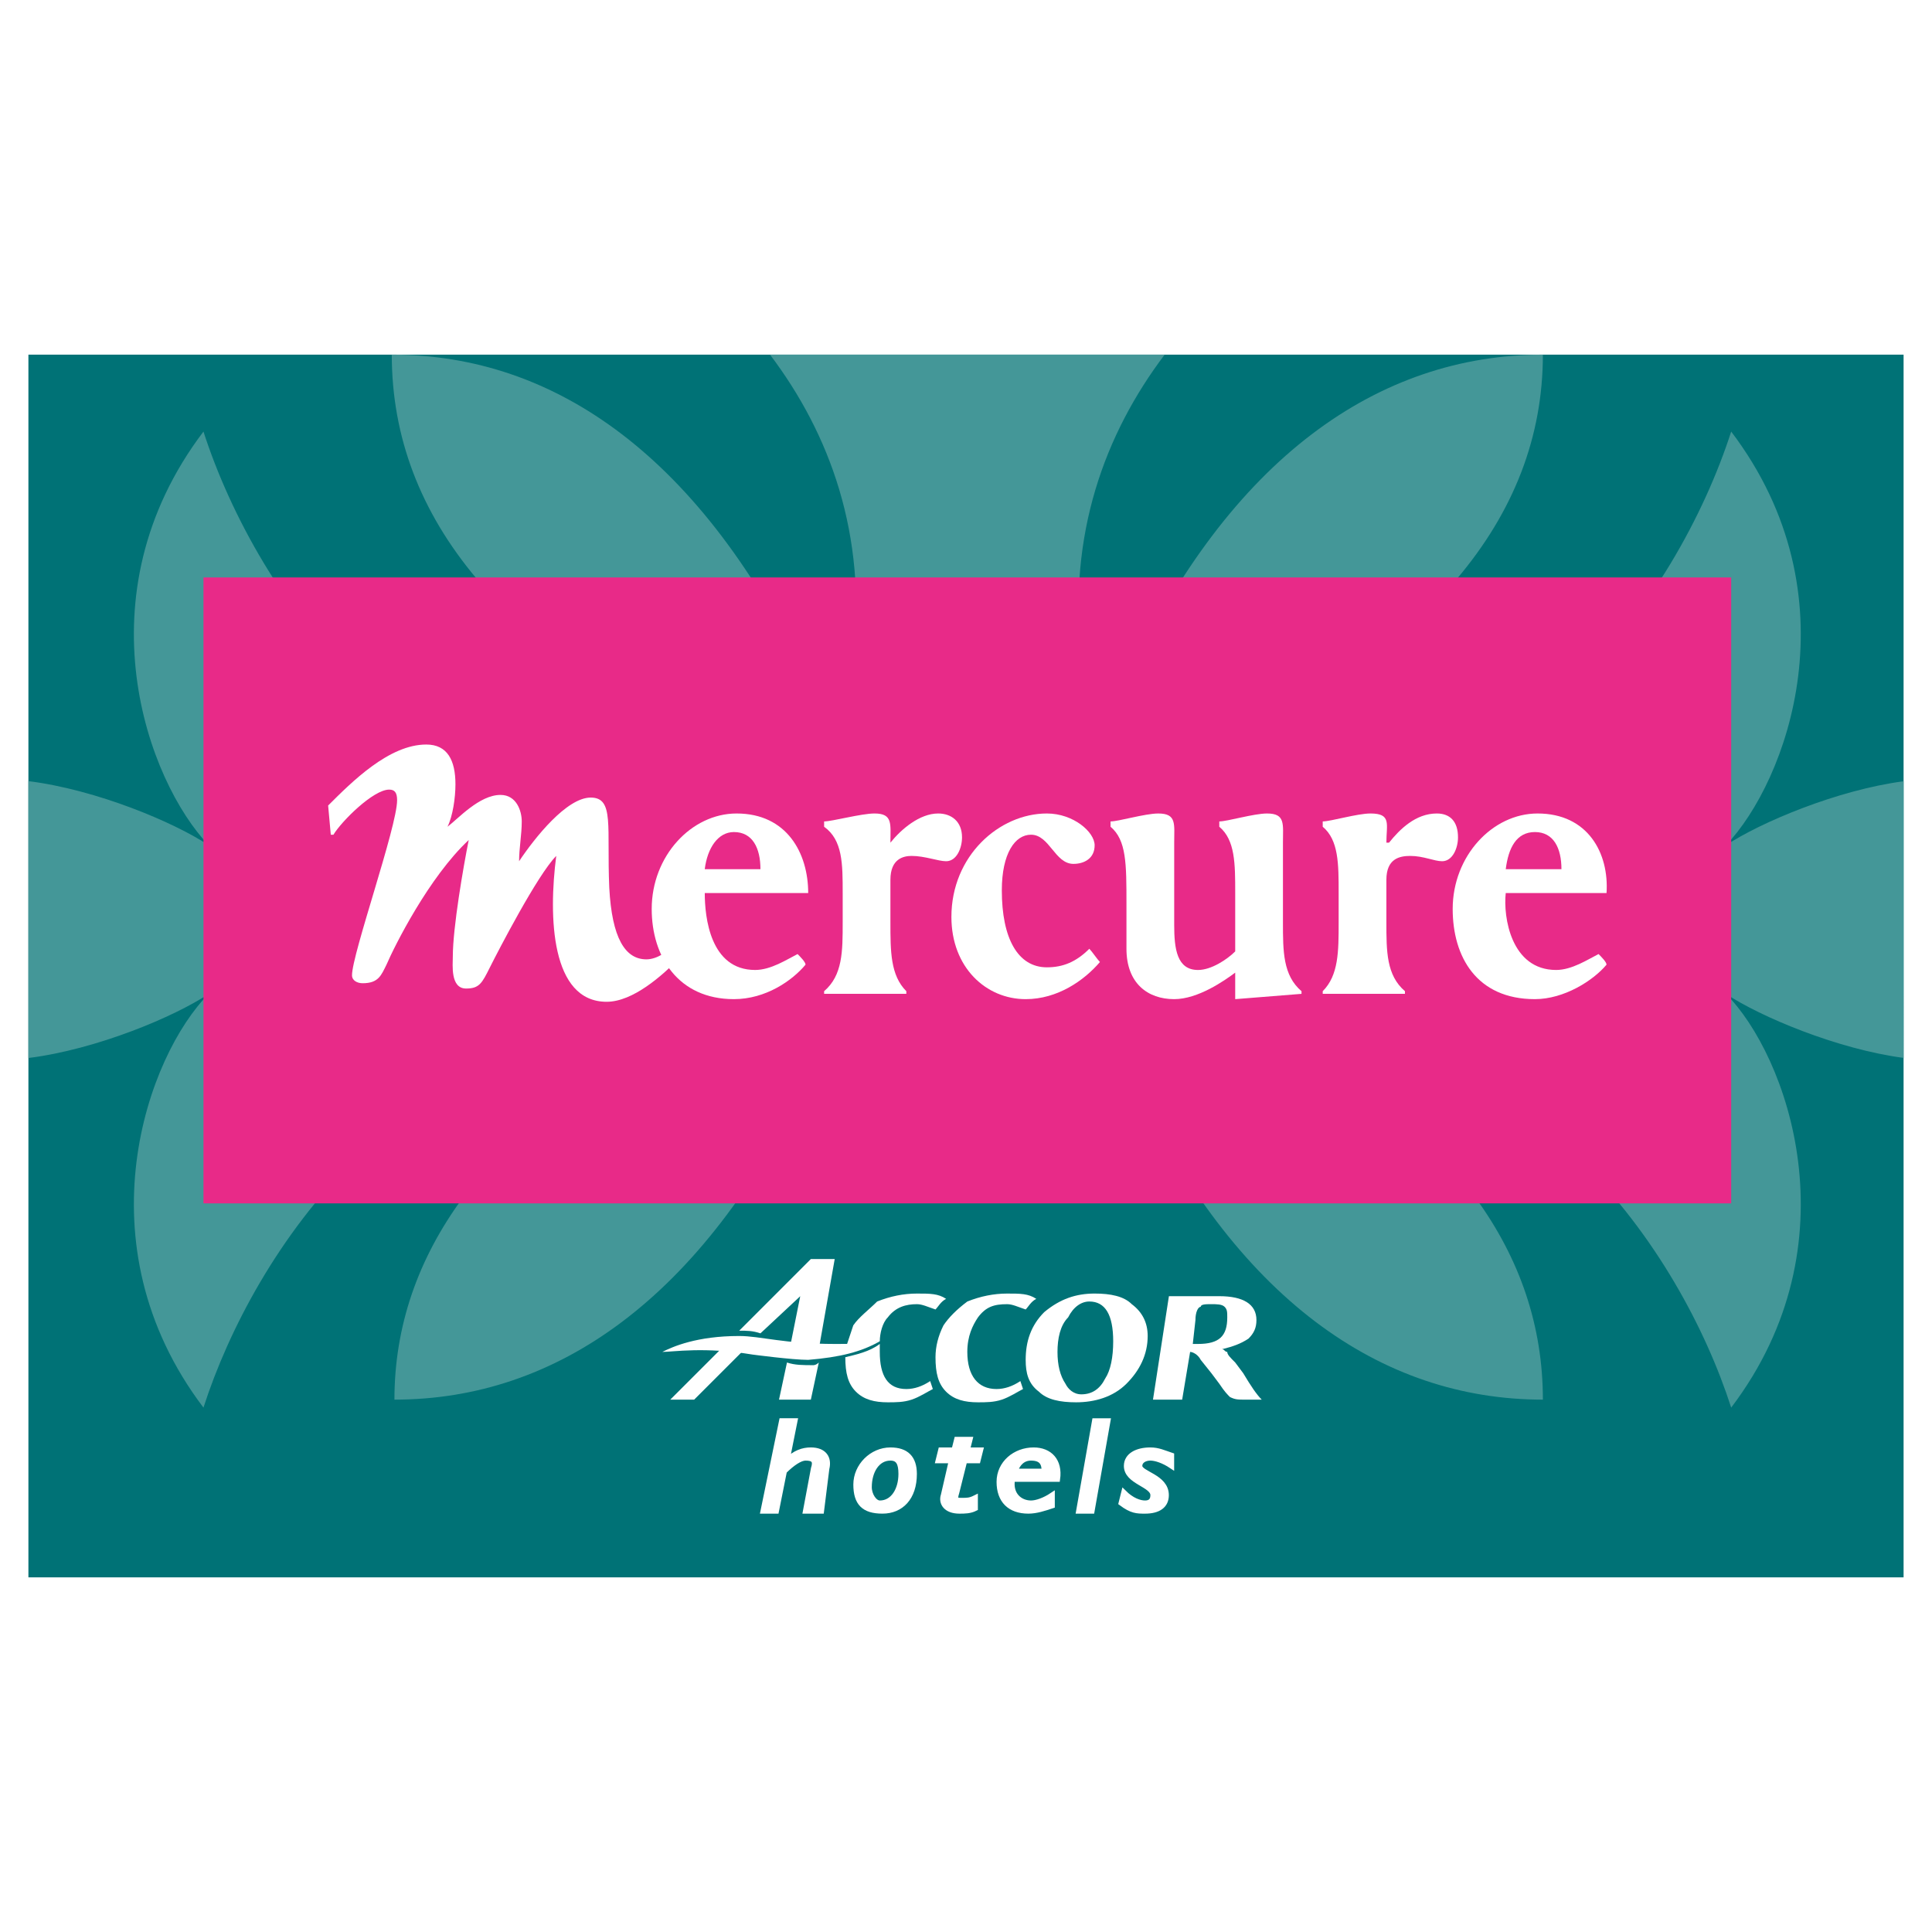
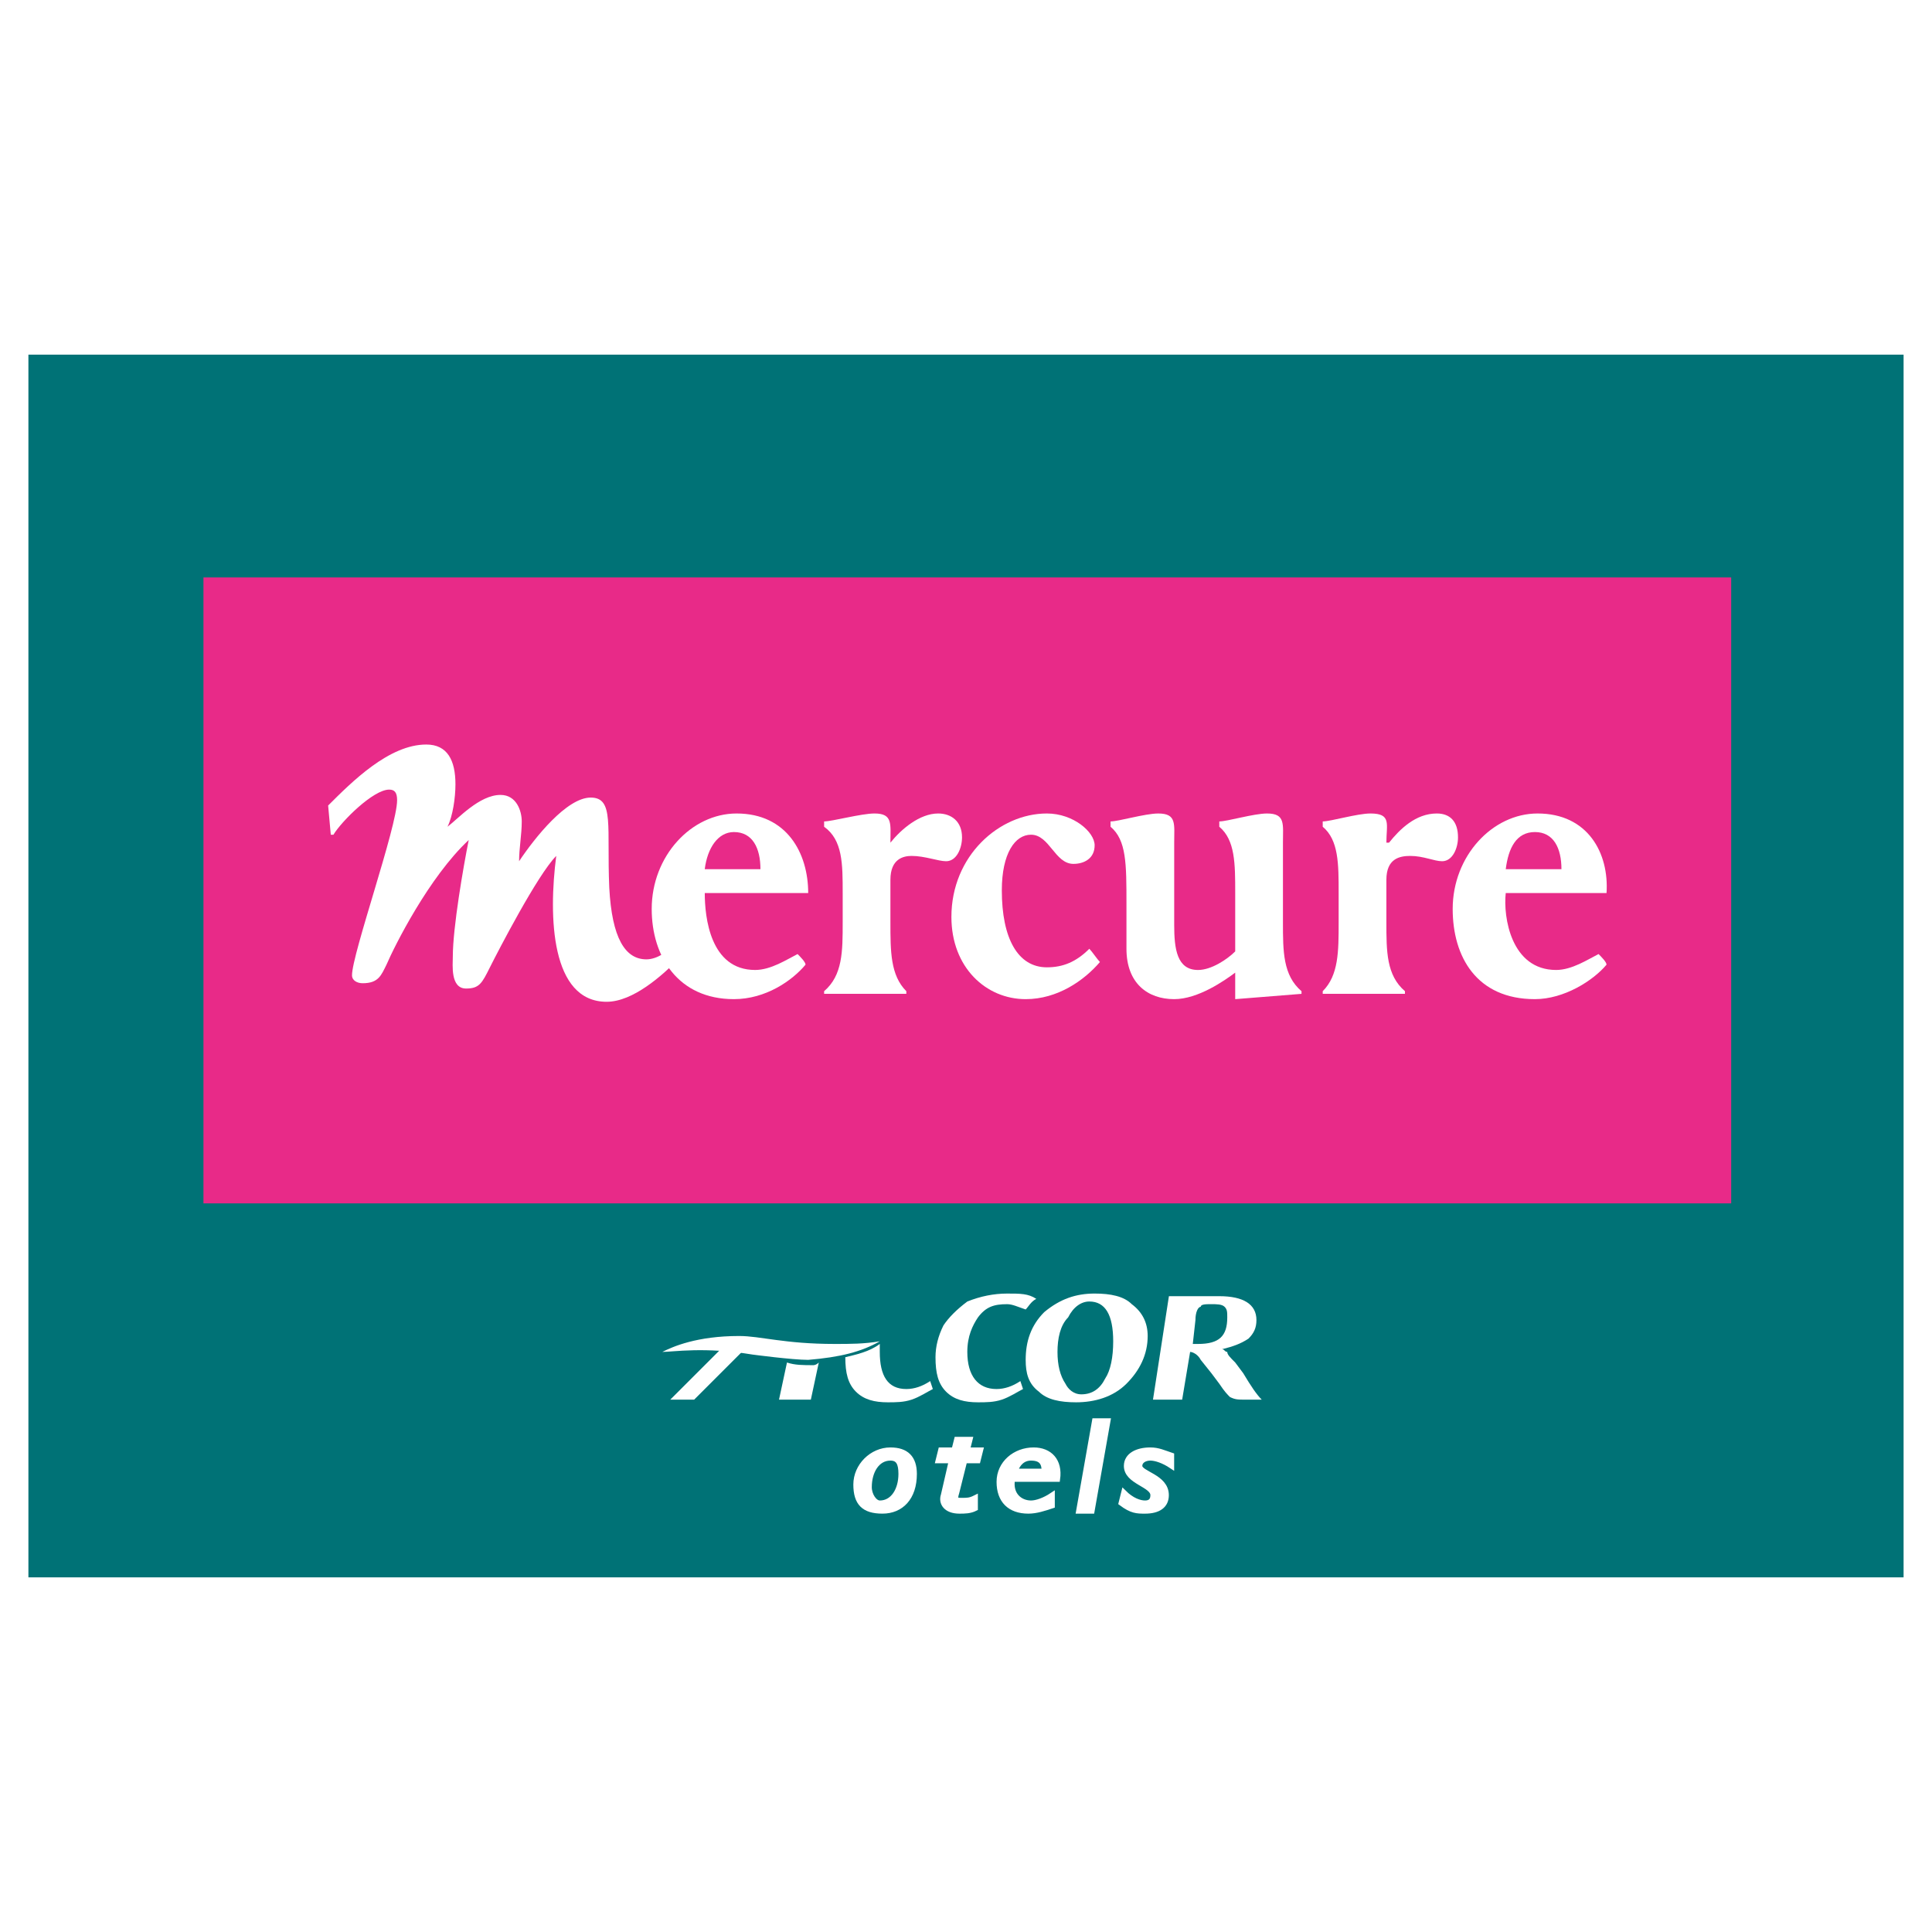
<svg xmlns="http://www.w3.org/2000/svg" version="1.0" id="Layer_1" x="0px" y="0px" width="192.756px" height="192.756px" viewBox="0 0 192.756 192.756" enable-background="new 0 0 192.756 192.756" xml:space="preserve">
  <g>
    <polygon fill-rule="evenodd" clip-rule="evenodd" fill="#FFFFFF" points="0,0 192.756,0 192.756,192.756 0,192.756 0,0  " />
    <polygon fill-rule="evenodd" clip-rule="evenodd" fill="#007276" points="2.834,157.373 189.921,157.373 189.921,35.383    2.834,35.383 2.834,157.373  " />
-     <path fill-rule="evenodd" clip-rule="evenodd" fill="#449798" d="M189.921,77.946c-6.629,0.875-14.322,4.121-17.729,6.392   c6.087-6.351,12.967-24.874,0.529-41.28c-5.292,16.406-21.698,40.487-50.013,37.311c-0.794-1.588-1.588-3.175-2.646-4.763   c22.229-10.32,33.871-23.815,33.871-40.222c-16.406,0-31.225,10.32-41.545,32.548c-1.323-0.794-2.911-1.588-4.498-2.382   c-1.371-12.217,2.336-22.264,8.309-30.167H76.824c5.972,7.903,9.678,17.95,8.308,30.167c-1.587,0.794-3.175,1.588-4.498,2.382   C70.048,45.703,55.494,35.383,39.088,35.383c0,16.407,11.378,29.902,33.871,40.222c-1.059,1.588-1.852,3.175-2.646,4.763   c-28.314,3.176-44.721-20.905-50.014-37.311c-12.437,16.406-5.557,34.93,0.53,41.28c-3.423-2.282-11.174-5.548-17.995-6.404v27.625   c6.821-0.855,14.571-4.121,17.995-6.402c-6.086,6.086-12.967,24.875-0.53,41.281c5.028-15.613,20.111-38.105,46.044-37.576   c-17.729,9.791-26.991,22.229-26.991,36.781c16.142,0,30.696-10.055,41.281-32.018h32.284   c10.32,21.963,24.874,32.018,41.016,32.018c0-14.553-8.997-26.99-26.991-36.781c25.669-0.266,40.752,21.963,45.779,37.576   c12.438-16.406,5.558-35.195-0.529-41.281c3.407,2.271,11.101,5.514,17.729,6.391V77.946L189.921,77.946z" />
    <polygon fill-rule="evenodd" clip-rule="evenodd" fill="#E82A88" points="20.299,120.061 172.721,120.061 172.721,57.611    20.299,57.611 20.299,120.061  " />
    <path fill-rule="evenodd" clip-rule="evenodd" fill="#FFFFFF" d="M108.683,94.658c-1.322,1.323-2.646,1.852-4.233,1.852   c-2.911,0-4.498-2.911-4.498-7.674c0-3.705,1.322-5.557,2.91-5.557c1.853,0,2.381,2.911,4.234,2.911   c1.058,0,2.116-0.529,2.116-1.853c0-1.323-2.116-3.175-4.763-3.175c-4.764,0-9.527,4.234-9.527,10.32   c0,5.028,3.441,8.204,7.41,8.204c3.175,0,5.821-1.852,7.409-3.705C109.477,95.716,108.947,94.922,108.683,94.658L108.683,94.658z" />
    <path fill-rule="evenodd" clip-rule="evenodd" fill="#FFFFFF" d="M128,89.101v-5.028c0-1.852,0.265-2.911-1.588-2.911   c-1.322,0-3.969,0.793-4.763,0.793v0.53c1.588,1.323,1.588,3.705,1.588,6.615v5.822c-0.794,0.794-2.382,1.853-3.705,1.853   c-2.116,0-2.382-2.117-2.382-4.499v-8.203c0-1.852,0.266-2.911-1.588-2.911c-1.323,0-3.969,0.793-4.763,0.793v0.53   c1.588,1.323,1.588,3.705,1.588,7.673v4.499c0,3.44,2.117,5.028,4.763,5.028c2.382,0,5.028-1.852,6.087-2.646l0,0v2.646   l6.615-0.529v-0.264C128,97.305,128,94.922,128,92.012V89.101L128,89.101z" />
    <path fill-rule="evenodd" clip-rule="evenodd" fill="#FFFFFF" d="M90.424,99.156v-0.264c-1.587-1.588-1.587-3.97-1.587-6.881   v-4.234c0-2.117,1.323-2.381,2.117-2.381c1.323,0,2.646,0.529,3.44,0.529c1.059,0,1.587-1.323,1.587-2.381   c0-1.588-1.059-2.382-2.381-2.382c-1.853,0-3.705,1.587-4.763,2.911l0,0c0-1.852,0.265-2.911-1.587-2.911   c-1.323,0-4.234,0.793-5.028,0.793v0.53c1.853,1.323,1.853,3.705,1.853,6.615v2.911c0,2.911,0,5.293-1.853,6.881v0.264H90.424   L90.424,99.156z" />
    <path fill-rule="evenodd" clip-rule="evenodd" fill="#FFFFFF" d="M140.173,99.156v-0.264c-1.853-1.588-1.853-3.97-1.853-6.881   v-4.234c0-2.117,1.323-2.381,2.382-2.381c1.323,0,2.382,0.529,3.176,0.529c1.058,0,1.587-1.323,1.587-2.381   c0-1.588-0.794-2.382-2.117-2.382c-2.116,0-3.704,1.587-4.763,2.911h-0.265c0-1.852,0.529-2.911-1.588-2.911   c-1.323,0-3.969,0.793-4.764,0.793v0.53c1.589,1.323,1.589,3.705,1.589,6.615v2.911c0,2.911,0,5.293-1.589,6.881v0.264H140.173   L140.173,99.156z" />
    <path fill-rule="evenodd" clip-rule="evenodd" fill="#FFFFFF" d="M80.369,96.245c-1.323,1.589-3.969,3.44-7.145,3.44   c-5.557,0-8.203-4.234-8.203-8.997c0-5.292,3.969-9.526,8.468-9.526c5.028,0,7.145,3.969,7.145,7.938h-10.32   c0,2.381,0.529,7.674,5.027,7.674c1.588,0,3.176-1.059,4.234-1.588C79.839,95.452,80.369,95.981,80.369,96.245L80.369,96.245z    M70.313,86.719h5.557c0-2.117-0.794-3.705-2.646-3.705C71.636,83.015,70.577,84.602,70.313,86.719L70.313,86.719z" />
    <path fill-rule="evenodd" clip-rule="evenodd" fill="#FFFFFF" d="M160.284,96.245c-1.323,1.589-4.234,3.44-7.146,3.44   c-5.821,0-8.203-4.234-8.203-8.997c0-5.292,3.97-9.526,8.468-9.526c5.028,0,7.146,3.969,6.881,7.938h-10.056   c-0.265,2.381,0.529,7.674,5.027,7.674c1.588,0,3.176-1.059,4.234-1.588C159.755,95.452,160.284,95.981,160.284,96.245   L160.284,96.245z M150.229,86.719h5.557c0-2.117-0.793-3.705-2.646-3.705C151.287,83.015,150.493,84.602,150.229,86.719   L150.229,86.719z" />
    <path fill-rule="evenodd" clip-rule="evenodd" fill="#FFFFFF" d="M60.787,88.571c-0.265-6.086,0.529-8.997-1.852-8.997   c-2.382,0-5.557,3.97-7.145,6.351c0-1.323,0.265-2.646,0.265-3.97c0-1.058-0.53-2.646-2.117-2.646   c-2.117,0-4.234,2.382-5.292,3.176c0.53-1.059,0.794-2.911,0.794-4.234c0-2.382-0.794-3.97-2.911-3.97   c-3.705,0-7.41,3.705-9.791,6.086l0.265,2.911h0.265c0.793-1.323,3.969-4.499,5.557-4.499c0.529,0,0.794,0.265,0.794,1.059   c0,2.646-4.499,15.348-4.499,17.466c0,0.529,0.53,0.793,1.059,0.793c1.588,0,1.853-0.793,2.382-1.853   c0.794-1.852,4.233-8.732,8.203-12.437c-0.529,2.646-1.587,8.732-1.587,11.643c0,0.793-0.265,3.175,1.323,3.175   c1.323,0,1.588-0.529,2.381-2.117c0.794-1.587,4.763-9.261,6.616-11.114c-0.793,6.086-0.529,14.553,5.028,14.553   c2.646,0,5.557-2.645,7.145-4.233l-0.53-1.323c-0.529,0.529-1.587,1.323-2.646,1.323C62.374,95.716,61.052,93.599,60.787,88.571   L60.787,88.571z" />
    <path fill-rule="evenodd" clip-rule="evenodd" fill="#FFFFFF" d="M85.396,138.85c0.794,0.793,1.853,1.059,3.175,1.059   c0.794,0,1.587,0,2.381-0.266c0.794-0.264,1.588-0.793,2.117-1.059l-0.265-0.793c-0.794,0.529-1.588,0.793-2.382,0.793   c-1.852,0-2.646-1.322-2.646-3.703c0-0.266,0-0.529,0-0.795c-1.058,0.795-2.381,1.059-3.44,1.324   C84.338,136.998,84.603,138.055,85.396,138.85L85.396,138.85z" />
-     <path fill-rule="evenodd" clip-rule="evenodd" fill="#FFFFFF" d="M91.482,129.059c-1.323,0-2.646,0.264-3.969,0.793   c-0.794,0.795-1.853,1.588-2.382,2.383c-0.265,0.793-0.529,1.588-0.793,2.381c1.059-0.264,2.117-0.529,3.44-0.793   c0-0.795,0.265-1.854,0.794-2.383c0.794-1.059,1.852-1.322,2.911-1.322c0.529,0,1.059,0.264,1.853,0.529   c0.265-0.266,0.529-0.795,1.059-1.059C93.6,129.059,92.806,129.059,91.482,129.059L91.482,129.059z" />
    <path fill-rule="evenodd" clip-rule="evenodd" fill="#FFFFFF" d="M78.516,135.938l-0.794,3.705h3.176l0.793-3.705   c-0.265,0.266-0.529,0.266-0.529,0.266C80.104,136.203,79.31,136.203,78.516,135.938L78.516,135.938z" />
-     <path fill-rule="evenodd" clip-rule="evenodd" fill="#FFFFFF" d="M81.691,134.615l1.588-8.998h-2.381l-7.145,7.146   c0.794,0,1.323,0,2.117,0.264l3.969-3.705l-1.059,5.293h0.265C80.104,134.615,80.898,134.615,81.691,134.615L81.691,134.615z" />
    <path fill-rule="evenodd" clip-rule="evenodd" fill="#FFFFFF" d="M66.873,139.643h2.382l5.292-5.291   c-0.794,0-1.323-0.266-2.117-0.266L66.873,139.643L66.873,139.643z" />
-     <path fill-rule="evenodd" clip-rule="evenodd" fill="#FFFFFF" d="M66.079,134.881L66.079,134.881   c1.058-0.529,3.44-1.588,7.674-1.588c2.117,0,4.499,0.793,9.526,0.793c1.587,0,2.911,0,4.499-0.264l0,0   c-1.852,1.059-3.969,1.588-7.145,1.852c-1.588,0-5.557-0.529-5.557-0.529C70.313,134.352,67.137,134.881,66.079,134.881   L66.079,134.881z" />
+     <path fill-rule="evenodd" clip-rule="evenodd" fill="#FFFFFF" d="M66.079,134.881L66.079,134.881   c1.058-0.529,3.44-1.588,7.674-1.588c2.117,0,4.499,0.793,9.526,0.793c1.587,0,2.911,0,4.499-0.264l0,0   c-1.852,1.059-3.969,1.588-7.145,1.852c-1.588,0-5.557-0.529-5.557-0.529C70.313,134.352,67.137,134.881,66.079,134.881   z" />
    <path fill-rule="evenodd" clip-rule="evenodd" fill="#FFFFFF" d="M103.391,129.588c-0.529,0.264-0.794,0.793-1.059,1.059   c-0.794-0.266-1.323-0.529-1.853-0.529c-1.322,0-2.116,0.264-2.911,1.322c-0.529,0.795-1.059,1.854-1.059,3.441   c0,2.381,1.059,3.703,2.911,3.703c0.794,0,1.588-0.264,2.382-0.793l0.265,0.793c-0.529,0.266-1.323,0.795-2.116,1.059   c-0.794,0.266-1.588,0.266-2.382,0.266c-1.323,0-2.382-0.266-3.175-1.059c-0.794-0.795-1.059-1.852-1.059-3.439   c0-1.059,0.265-2.117,0.794-3.176c0.529-0.795,1.323-1.588,2.381-2.383c1.324-0.529,2.647-0.793,3.969-0.793   C101.803,129.059,102.597,129.059,103.391,129.588L103.391,129.588z" />
    <path fill-rule="evenodd" clip-rule="evenodd" fill="#FFFFFF" d="M111.064,133.822c0,1.588-0.265,2.91-0.794,3.705   c-0.529,1.057-1.323,1.586-2.381,1.586c-0.794,0-1.323-0.529-1.589-1.059c-0.528-0.793-0.794-1.852-0.794-3.174   c0-1.324,0.266-2.646,1.06-3.441c0.529-1.059,1.323-1.588,2.116-1.588C110.271,129.852,111.064,131.176,111.064,133.822   L111.064,133.822z M104.185,130.91c-1.323,1.324-1.853,2.912-1.853,4.764c0,1.324,0.265,2.381,1.323,3.176   c0.794,0.793,2.117,1.059,3.705,1.059c1.852,0,3.704-0.529,5.027-1.854c1.323-1.322,2.117-2.91,2.117-4.762   c0-1.324-0.529-2.383-1.588-3.176c-0.794-0.795-2.117-1.059-3.705-1.059C107.36,129.059,105.772,129.588,104.185,130.91   L104.185,130.91z" />
    <path fill-rule="evenodd" clip-rule="evenodd" fill="#FFFFFF" d="M119.797,130.381c0-0.264,0.529-0.264,1.059-0.264   s1.059,0,1.323,0.264c0.265,0.266,0.265,0.529,0.265,1.059c0,1.854-0.794,2.646-2.911,2.646h-0.529l0,0l0.265-2.381   C119.268,130.91,119.532,130.381,119.797,130.381L119.797,130.381z M118.738,134.881c0.265,0,0.794,0.264,1.059,0.793l1.059,1.324   l0.794,1.057c0.529,0.795,0.794,1.059,1.059,1.324c0.529,0.264,0.794,0.264,1.588,0.264h1.587   c-0.528-0.529-1.058-1.322-1.852-2.645l-0.794-1.061c-0.529-0.527-0.794-0.793-0.794-1.057c-0.265,0-0.265-0.266-0.529-0.266l0,0   c1.059-0.264,1.852-0.529,2.646-1.059c0.529-0.529,0.794-1.059,0.794-1.852c0-1.588-1.323-2.383-3.705-2.383h-5.027l-1.589,10.32   h2.911L118.738,134.881L118.738,134.881z" />
-     <path fill-rule="evenodd" clip-rule="evenodd" fill="#FFFFFF" stroke="#FFFFFF" stroke-width="0.518" stroke-miterlimit="2.613" d="   M78.516,145.73L78.516,145.73c0.794-0.795,1.587-1.061,2.382-1.061c1.323,0,1.852,0.795,1.587,1.854l-0.529,4.234h-1.587   l0.794-4.234c0.264-0.793,0-1.059-0.794-1.059c-0.529,0-1.323,0.529-2.117,1.322l-0.794,3.971h-1.323l1.853-8.998h1.323   L78.516,145.73L78.516,145.73z" />
    <path fill-rule="evenodd" clip-rule="evenodd" fill="#FFFFFF" d="M86.72,148.375c0-1.588,0.794-2.91,2.117-2.91   c0.794,0,1.059,0.529,1.059,1.588c0,1.588-0.794,2.91-2.117,2.91C87.249,149.963,86.72,149.17,86.72,148.375L86.72,148.375z    M91.218,147.053c0.265-1.588-0.794-2.383-2.381-2.383c-1.853,0-3.44,1.59-3.44,3.441s0.794,2.646,2.646,2.646   C89.895,150.758,91.218,149.434,91.218,147.053L91.218,147.053z" />
    <path fill="none" stroke="#FFFFFF" stroke-width="0.518" stroke-miterlimit="2.613" d="M86.72,148.375   c0-1.588,0.794-2.91,2.117-2.91c0.794,0,1.059,0.529,1.059,1.588c0,1.588-0.794,2.91-2.117,2.91   C87.249,149.963,86.72,149.17,86.72,148.375L86.72,148.375z M91.218,147.053c0-1.588-0.794-2.383-2.381-2.383   c-1.853,0-3.44,1.59-3.44,3.441s0.794,2.646,2.646,2.646C89.895,150.758,91.218,149.434,91.218,147.053L91.218,147.053z" />
    <path fill-rule="evenodd" clip-rule="evenodd" fill="#FFFFFF" stroke="#FFFFFF" stroke-width="0.518" stroke-miterlimit="2.613" d="   M97.569,145.73h-1.323l-0.794,3.174c-0.265,0.795,0,0.795,0.529,0.795c0.529,0,0.794,0,1.323-0.266v1.059   c-0.529,0.266-1.058,0.266-1.588,0.266c-1.323,0-1.853-0.795-1.587-1.588l0.793-3.439H93.6l0.264-1.061h1.323l0.265-1.057h1.323   l-0.265,1.057h1.324L97.569,145.73L97.569,145.73z" />
    <path fill-rule="evenodd" clip-rule="evenodd" fill="#FFFFFF" stroke="#FFFFFF" stroke-width="0.518" stroke-miterlimit="2.613" d="   M101.273,146.787c0.265-0.793,0.794-1.322,1.588-1.322c1.059,0,1.323,0.529,1.323,1.322H101.273L101.273,146.787z M104.979,149.17   c-0.794,0.529-1.588,0.793-2.117,0.793c-1.059,0-2.117-0.793-1.853-2.381h4.498c0.266-1.852-0.793-2.912-2.381-2.912   c-1.853,0-3.44,1.324-3.44,3.176c0,1.854,1.059,2.912,2.911,2.912c0.794,0,1.588-0.266,2.382-0.529V149.17L104.979,149.17z" />
    <polygon fill-rule="evenodd" clip-rule="evenodd" fill="#FFFFFF" stroke="#FFFFFF" stroke-width="0.518" stroke-miterlimit="2.613" points="   108.947,150.758 107.624,150.758 109.212,141.76 110.535,141.76 108.947,150.758  " />
    <path fill-rule="evenodd" clip-rule="evenodd" fill="#FFFFFF" d="M116.886,146.26c-0.793-0.529-1.587-0.795-2.116-0.795   c-0.53,0-1.059,0.266-1.059,0.795c0,0.793,2.911,1.057,2.646,2.91c0,1.059-0.794,1.588-2.117,1.588c-0.793,0-1.322,0-2.381-0.795   l0.265-1.059c0.794,0.795,1.588,1.059,2.116,1.059c0.53,0,0.794-0.264,0.794-0.793c0.266-1.059-2.646-1.324-2.646-2.91   c0-1.059,1.059-1.59,2.382-1.59c0.793,0,1.323,0.266,2.116,0.531V146.26L116.886,146.26z" />
    <path fill="none" stroke="#FFFFFF" stroke-width="0.518" stroke-miterlimit="2.613" d="M116.886,146.26   c-0.793-0.529-1.587-0.795-2.116-0.795c-0.53,0-1.059,0.266-1.059,0.795c0,0.793,2.646,1.057,2.646,2.91   c0,1.059-0.794,1.588-2.117,1.588c-0.793,0-1.322,0-2.381-0.795l0.265-1.059c0.794,0.795,1.588,1.059,2.116,1.059   c0.53,0,0.794-0.264,0.794-0.793c0-1.059-2.646-1.324-2.646-2.91c0-1.059,1.059-1.59,2.382-1.59c0.793,0,1.323,0.266,2.116,0.531   V146.26L116.886,146.26z" />
  </g>
</svg>